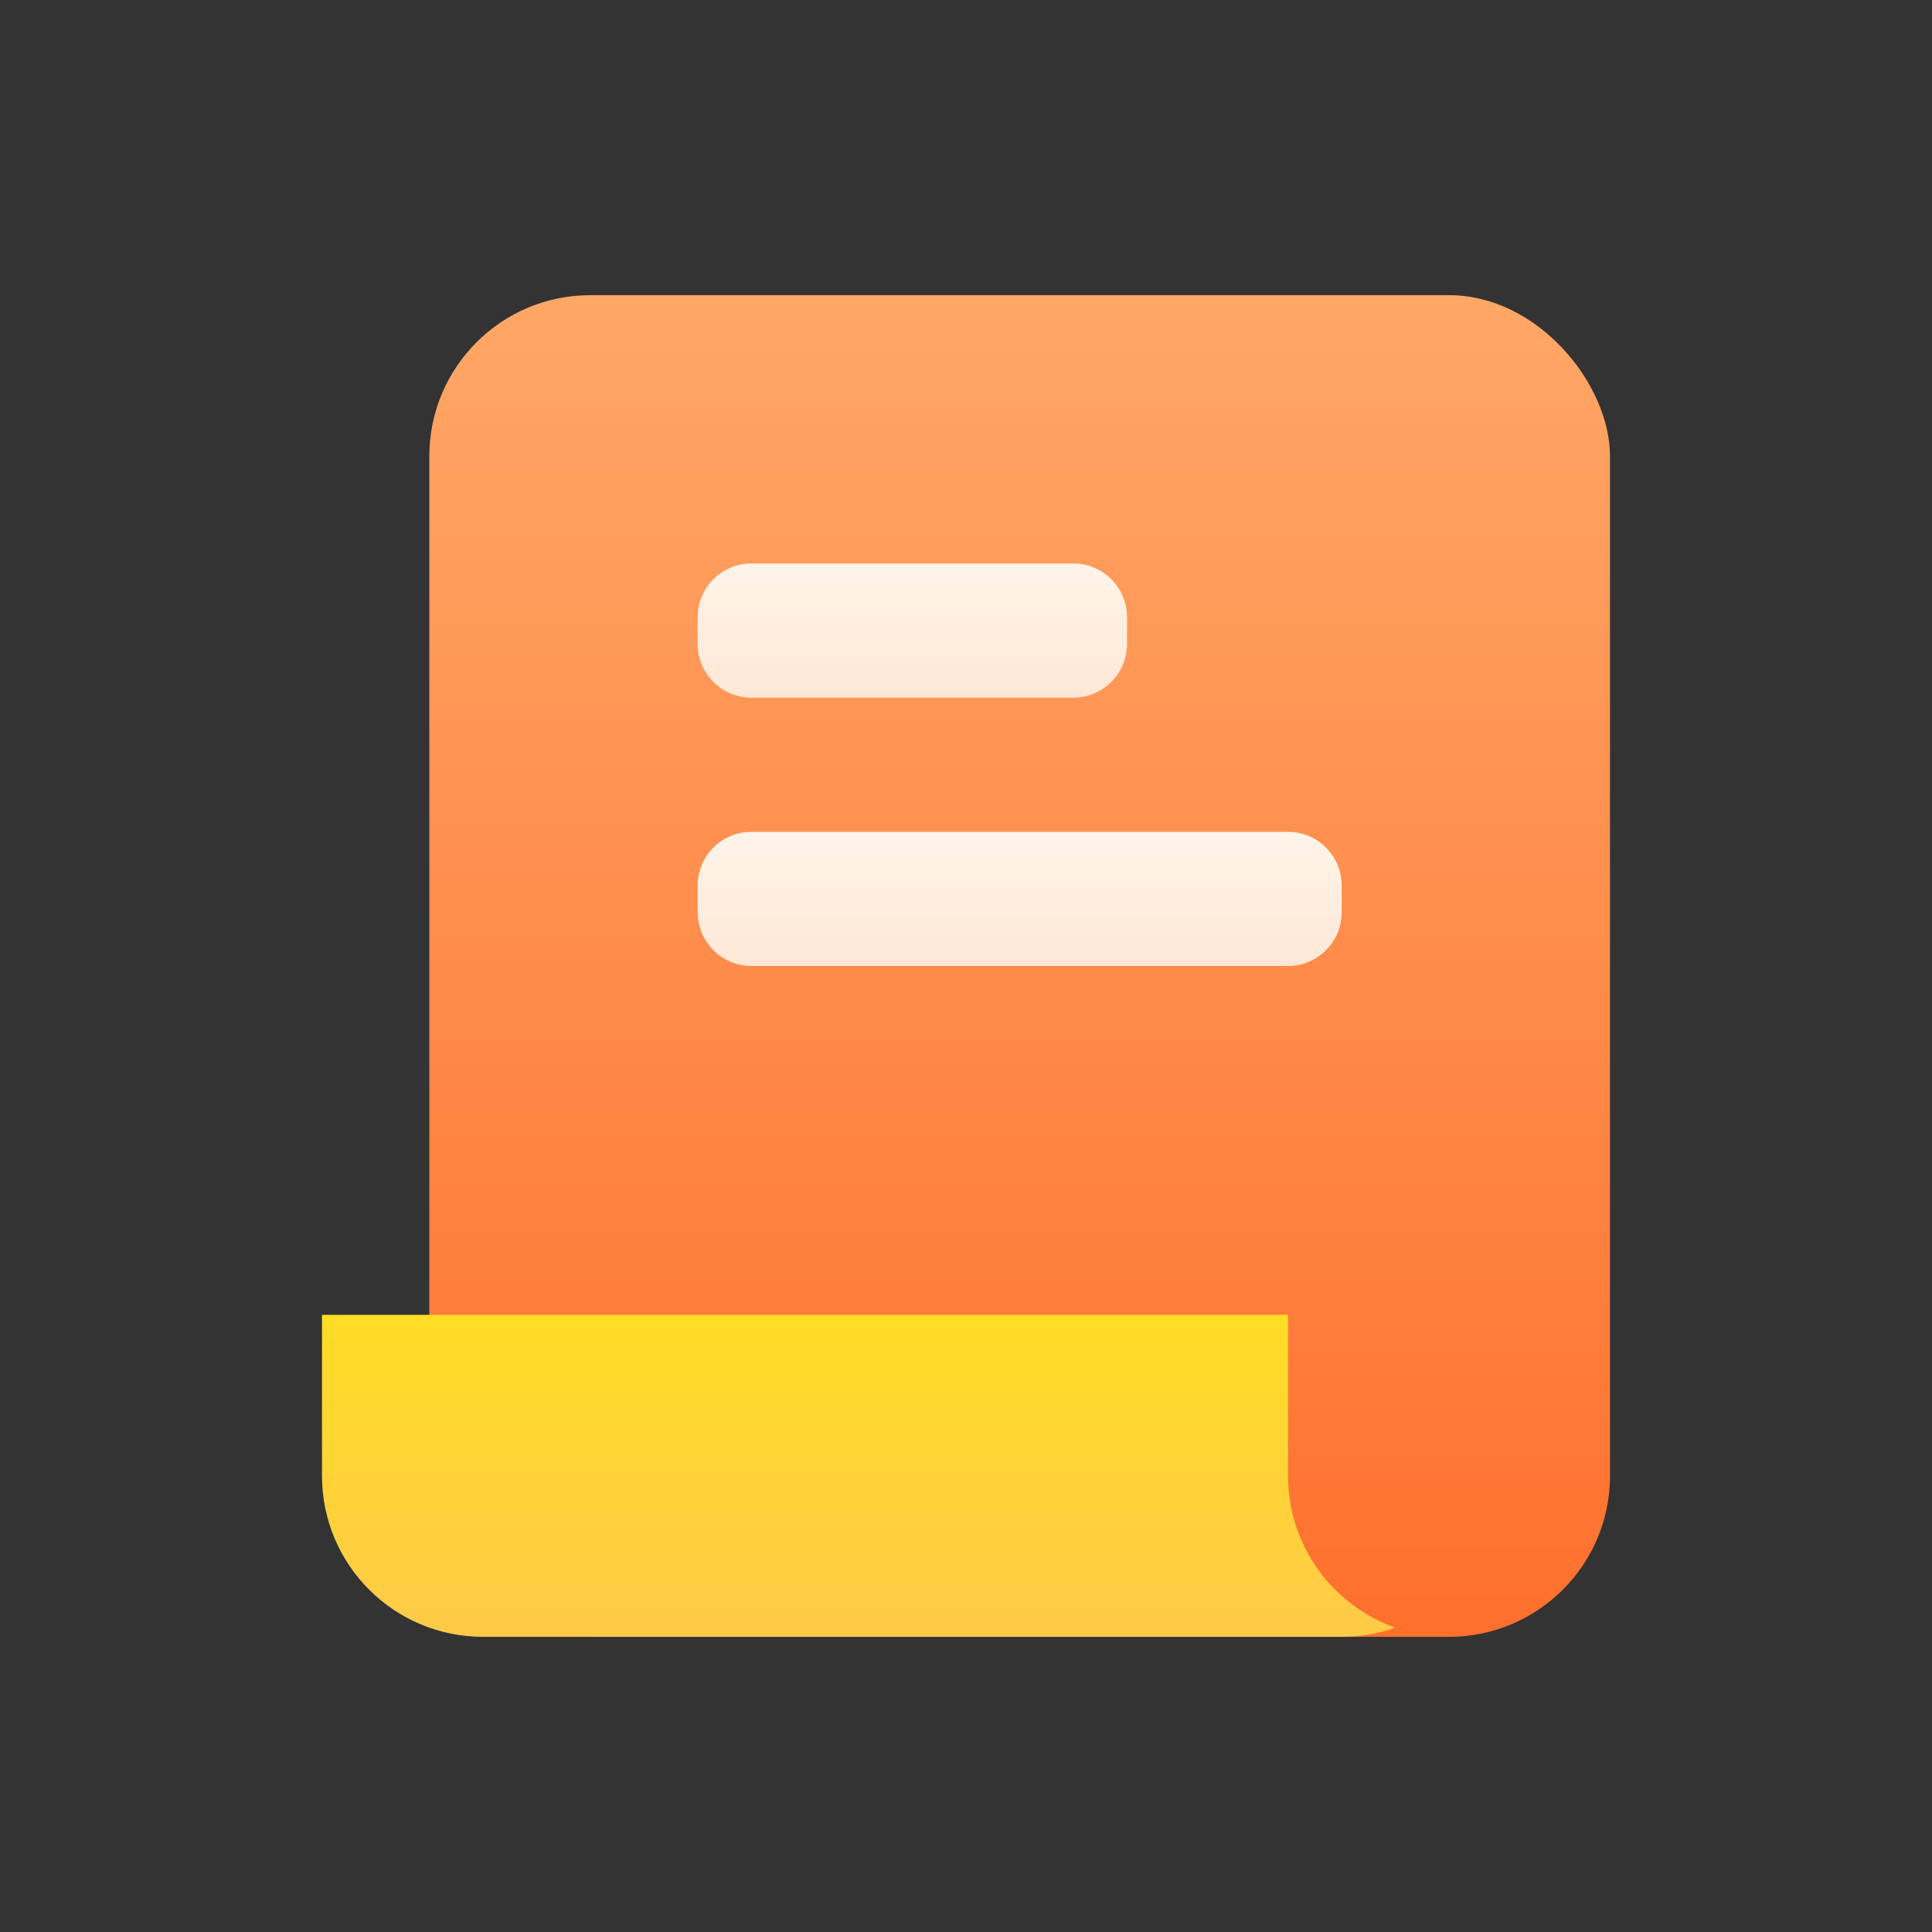
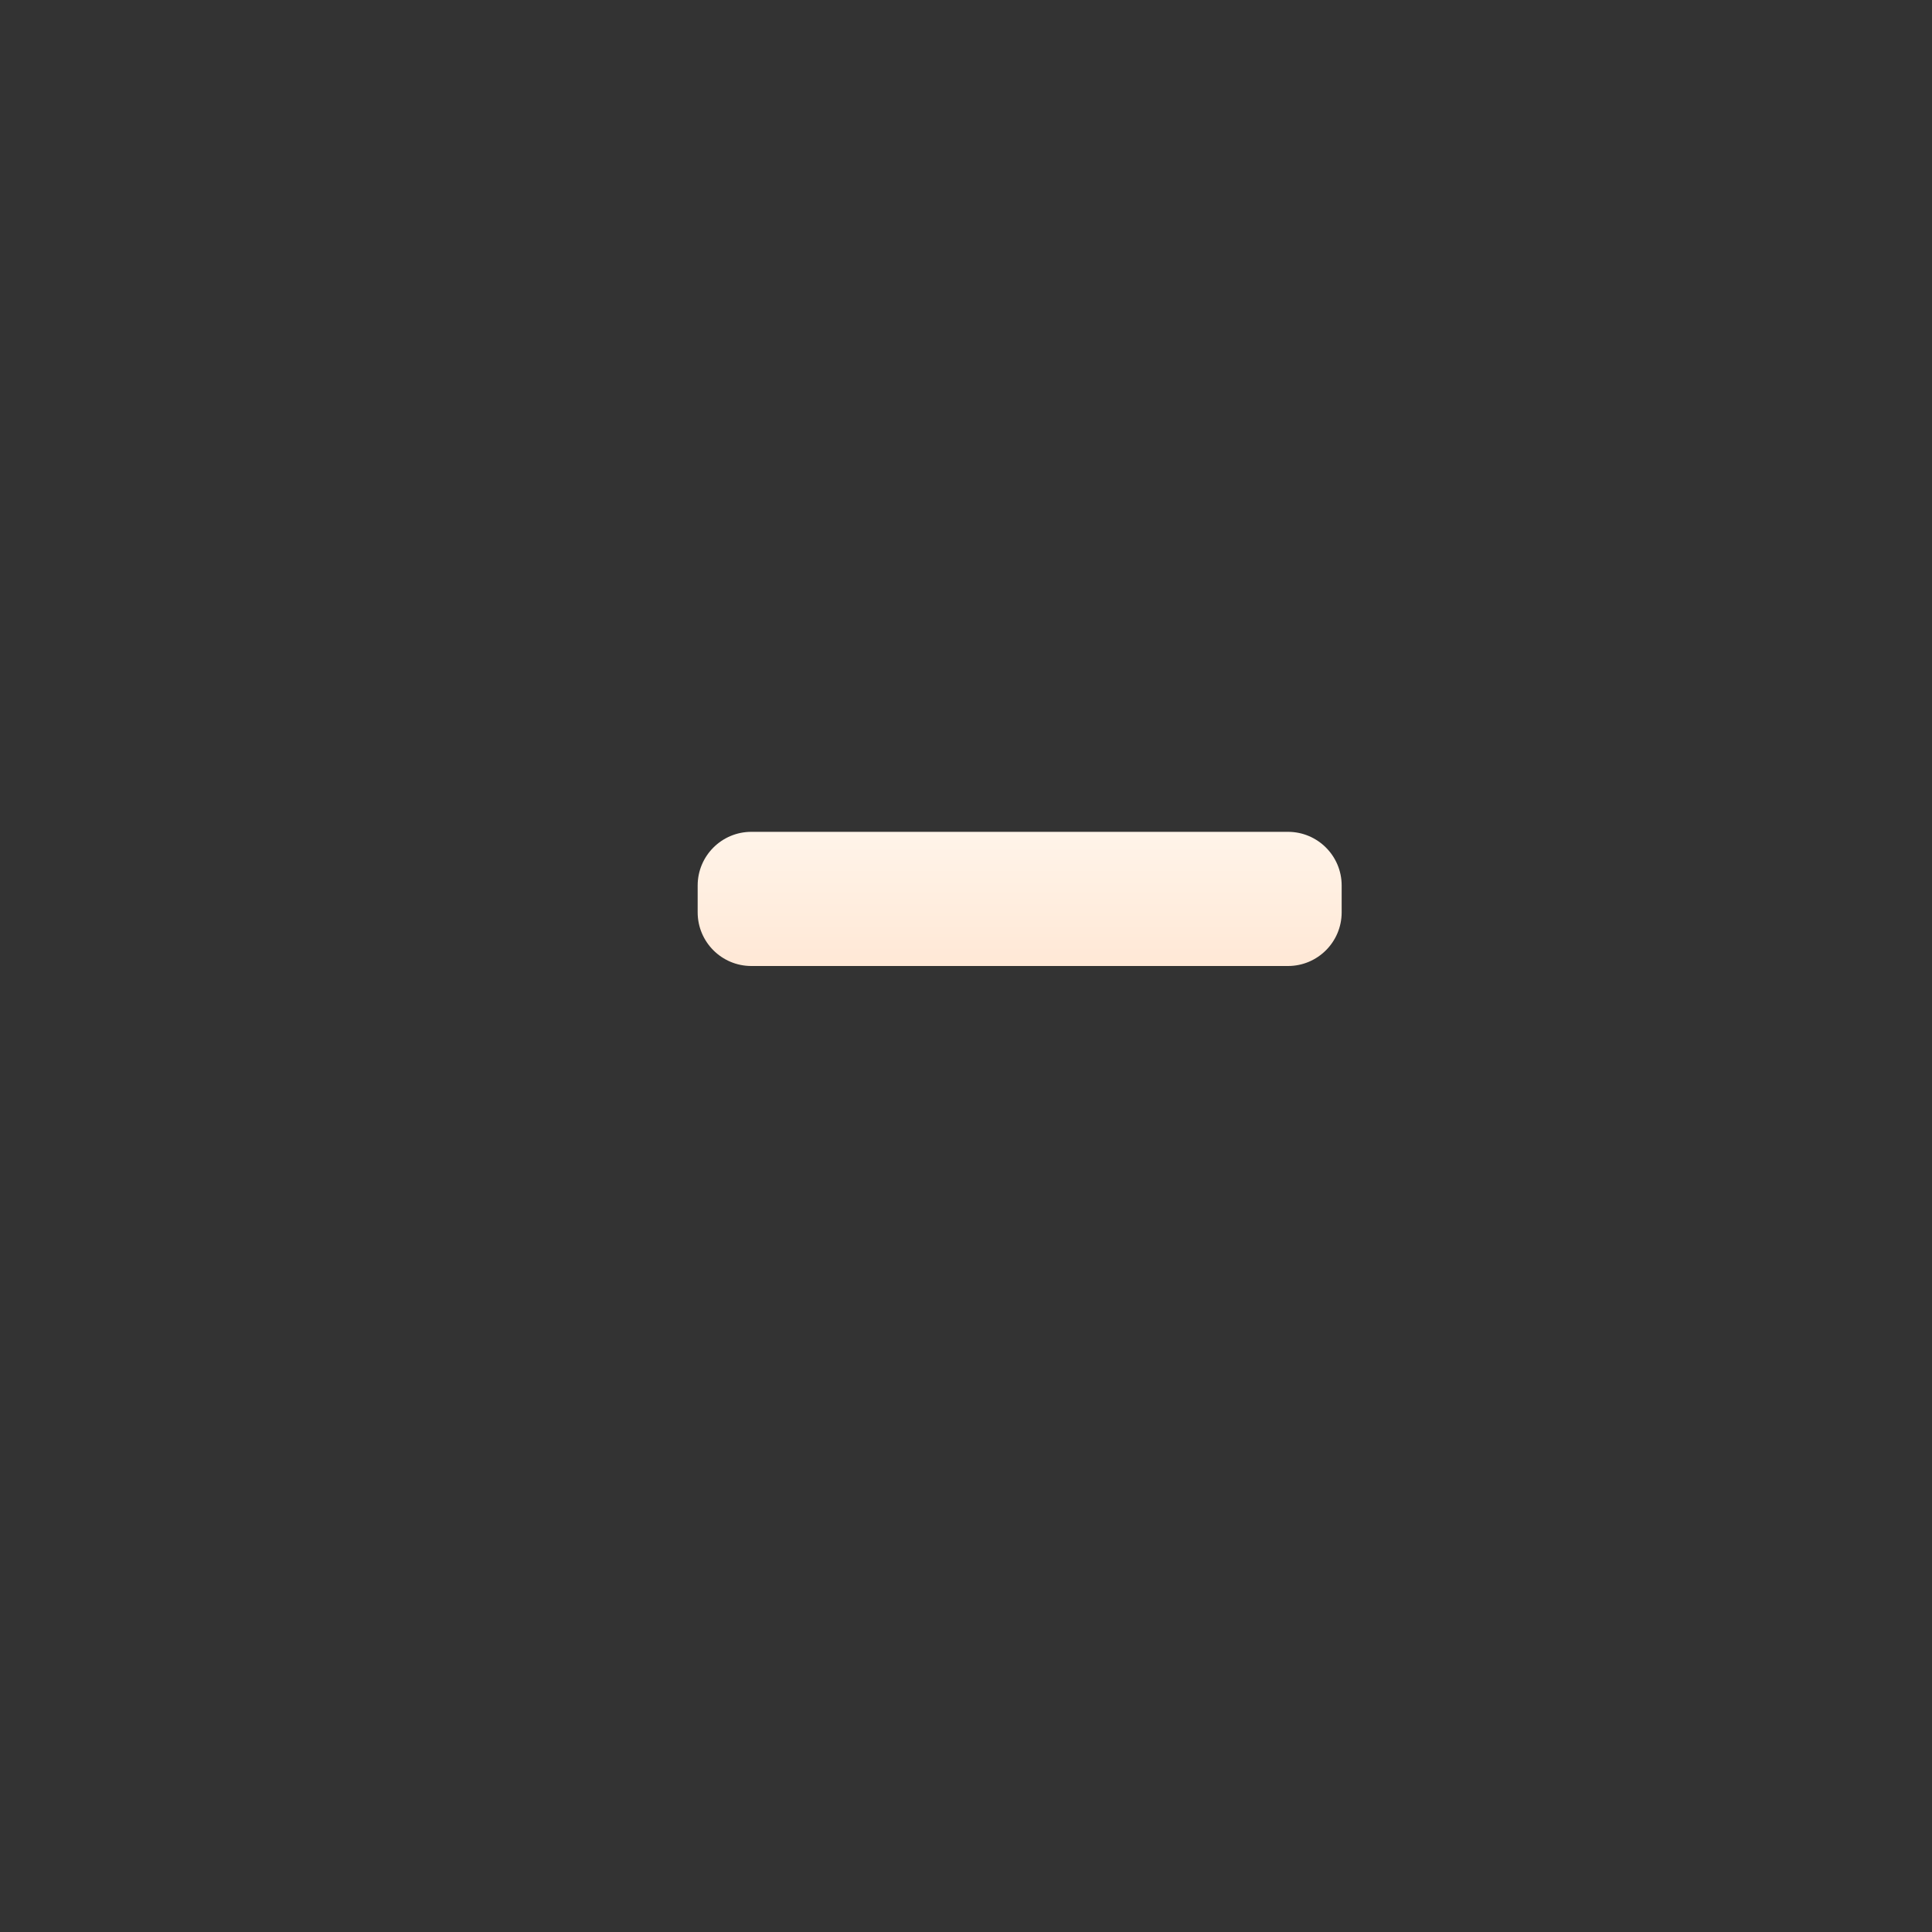
<svg xmlns="http://www.w3.org/2000/svg" width="36px" height="36px" viewBox="0 0 36 36" version="1.1">
  <rect x="0" y="0" width="36" height="36" fill="#333333" stroke="none" />
  <title>图标/失物招领_3@2x</title>
  <defs>
    <linearGradient x1="50%" y1="0%" x2="50%" y2="100%" id="linearGradient-1">
      <stop stop-color="#FFA767" offset="0%" />
      <stop stop-color="#FF702D" offset="100%" />
    </linearGradient>
    <linearGradient x1="50%" y1="100%" x2="50%" y2="6.16297582e-31%" id="linearGradient-2">
      <stop stop-color="#FFCA48" offset="0%" />
      <stop stop-color="#FFDD25" offset="100%" />
    </linearGradient>
    <linearGradient x1="49.451%" y1="0.549%" x2="49.451%" y2="99.451%" id="linearGradient-3">
      <stop stop-color="#FFF4E9" offset="0%" />
      <stop stop-color="#FFE8D6" offset="100%" />
    </linearGradient>
    <linearGradient x1="49.451%" y1="0.549%" x2="49.451%" y2="99.451%" id="linearGradient-4">
      <stop stop-color="#FFF4E9" offset="0%" />
      <stop stop-color="#FFE8D6" offset="100%" />
    </linearGradient>
  </defs>
  <g id="页面-1" stroke="none" stroke-width="1" fill="none" fill-rule="evenodd">
    <g id="切图汇总" transform="translate(-344, -767)">
      <g id="编组-2" transform="translate(344, 767)">
-         <rect id="矩形" x="0" y="0" width="36" height="36" />
        <g id="编组" transform="translate(6, 5.5)">
-           <rect id="矩形" fill="url(#linearGradient-1)" x="2" y="0" width="22" height="25" rx="3" />
-           <path d="M18,19 L18,22 C18,23.306 18.835,24.418 20,24.829 C19.688,24.94 19.351,25 19,25 L3,25 C1.343,25 2.02906125e-16,23.657 0,22 L0,19 L18,19 Z" id="形状结合" fill="url(#linearGradient-2)" />
          <path d="M8,10 L18,10 C18.552,10 19,10.448 19,11 L19,11.5 C19,12.052 18.552,12.5 18,12.5 L8,12.5 C7.448,12.5 7,12.052 7,11.5 L7,11 C7,10.448 7.448,10 8,10 Z" id="矩形" fill="url(#linearGradient-3)" />
-           <path d="M8,5 L14,5 C14.552,5 15,5.448 15,6 L15,6.5 C15,7.052 14.552,7.5 14,7.5 L8,7.5 C7.448,7.5 7,7.052 7,6.5 L7,6 C7,5.448 7.448,5 8,5 Z" id="矩形备份" fill="url(#linearGradient-4)" />
        </g>
      </g>
    </g>
  </g>
</svg>